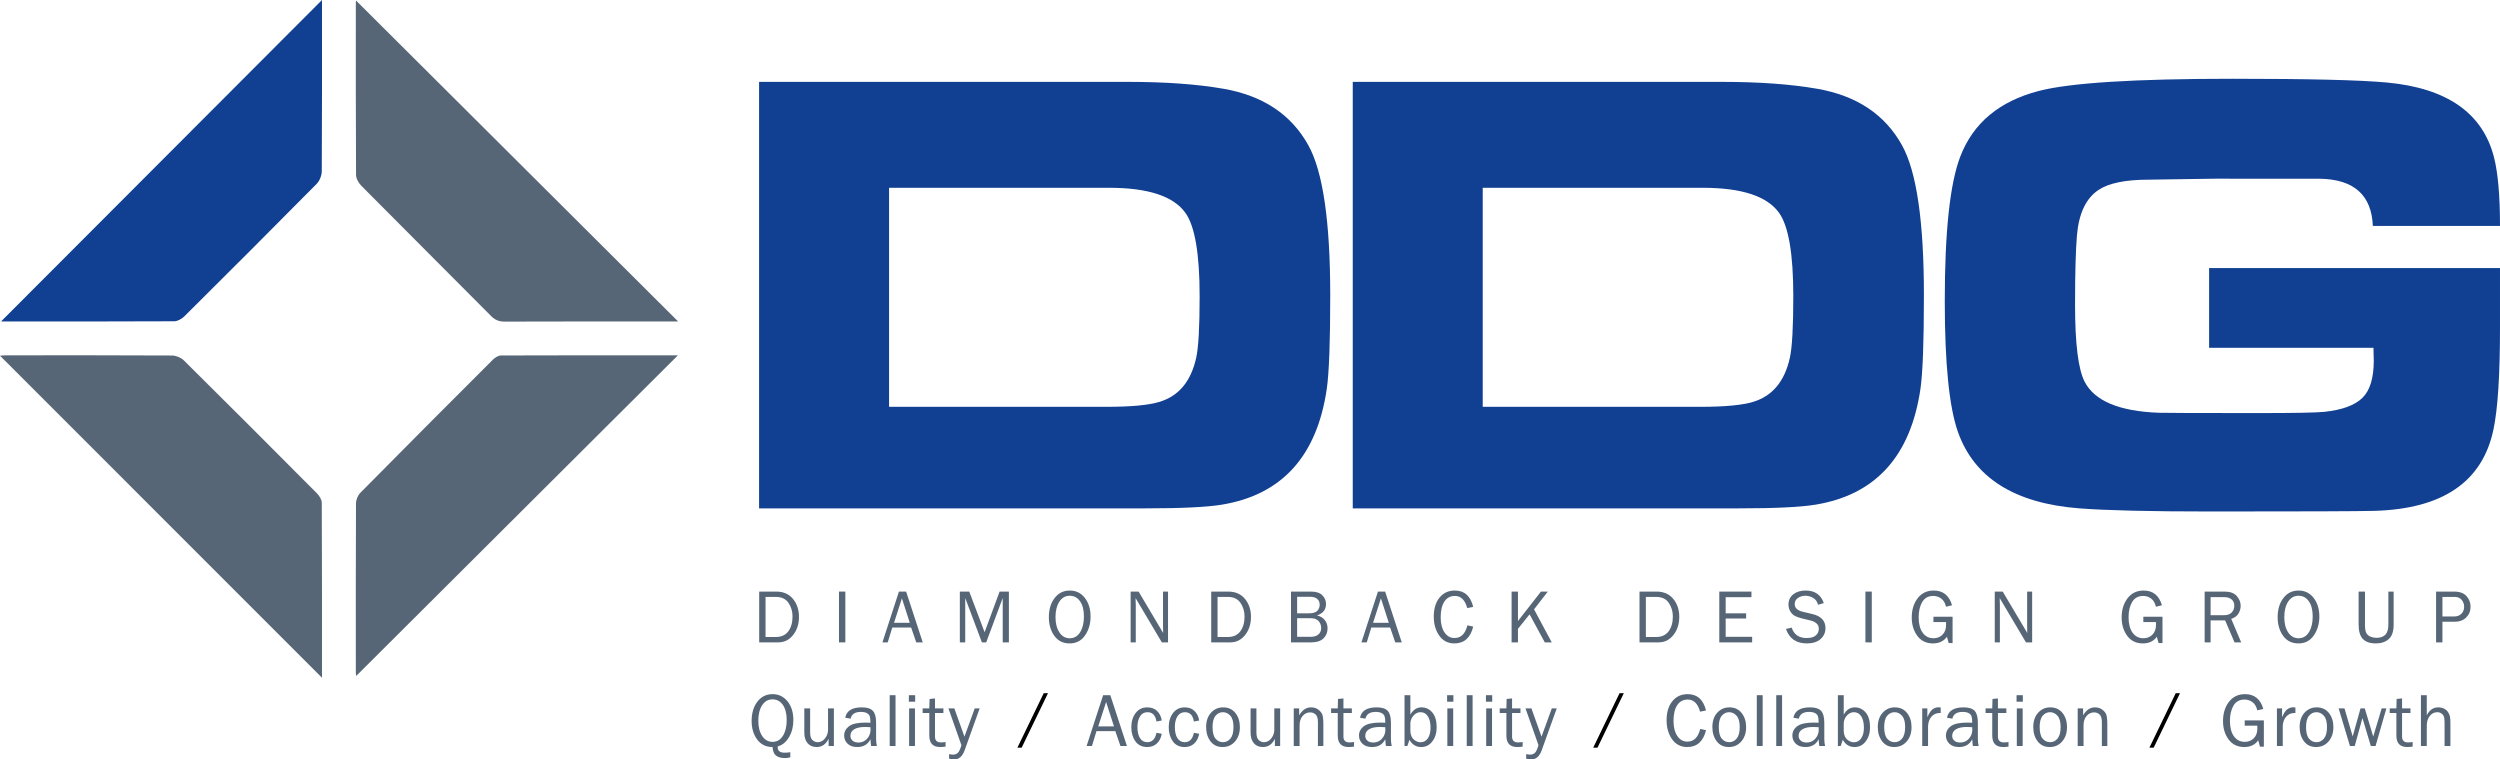
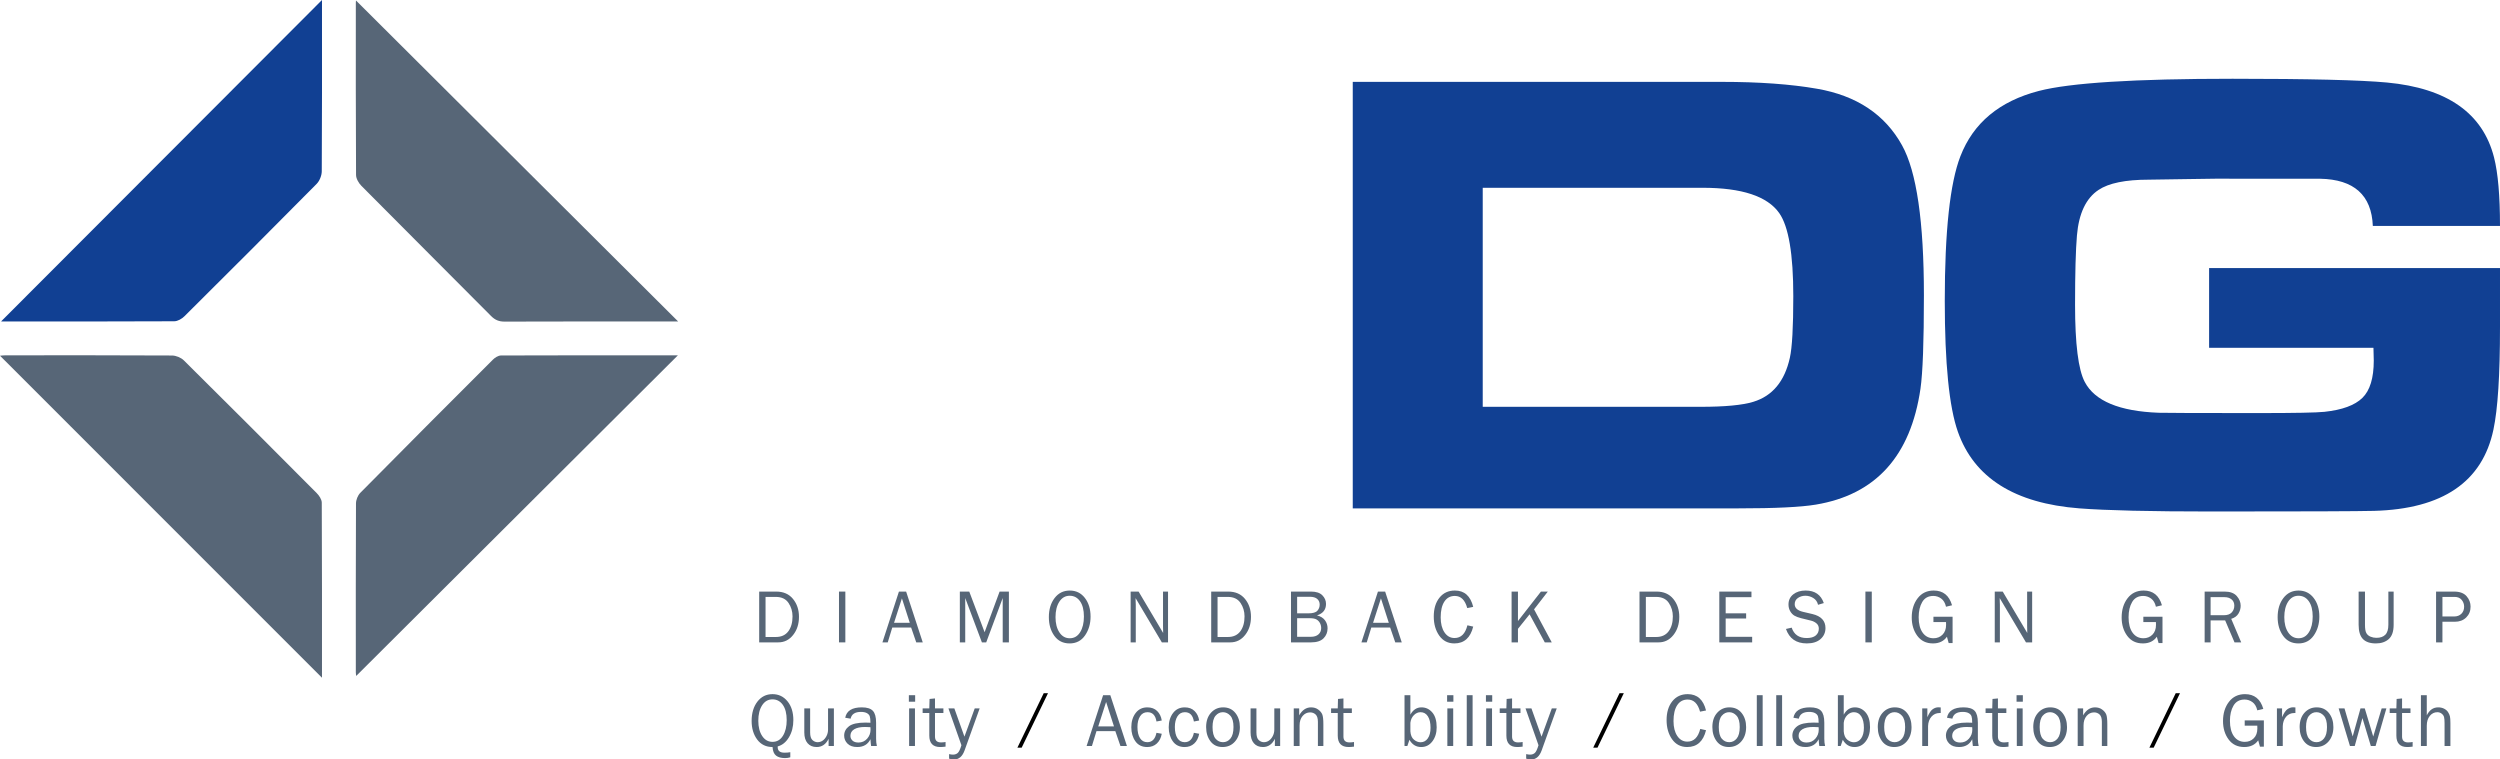
<svg xmlns="http://www.w3.org/2000/svg" version="1.1" viewBox="0 0 382.067 116.066">
  <defs>
    <style>
      .st0, .st1 {
        fill: #114093;
      }

      .st1, .st2 {
        fill-rule: evenodd;
      }

      .st3, .st2 {
        fill: #576677;
      }
    </style>
  </defs>
  <g id="Layer_1">
    <g>
-       <path class="st0" d="M116.008,77.692V12.512h56.394c5.697,0,10.553.351,14.563,1.051,6.048,1.05,10.378,3.932,12.988,8.643,2.228,4.011,3.343,11.651,3.343,22.92,0,7.1-.176,11.858-.525,14.277-1.497,10.283-6.828,16.189-15.996,17.716-2.292.382-6.225.573-11.795.573h-58.972ZM135.873,62.172h33.282c3.725,0,6.414-.254,8.069-.764,2.929-.891,4.791-3.135,5.587-6.732.35-1.56.525-4.695.525-9.407,0-6.43-.716-10.664-2.148-12.702-1.815-2.579-5.715-3.868-11.699-3.868h-33.616v33.473Z" />
      <path class="st0" d="M206.737,77.692V12.512h56.394c5.697,0,10.553.351,14.563,1.051,6.048,1.05,10.378,3.932,12.988,8.643,2.228,4.011,3.343,11.651,3.343,22.92,0,7.1-.176,11.858-.525,14.277-1.497,10.283-6.828,16.189-15.996,17.716-2.292.382-6.225.573-11.795.573h-58.972ZM226.601,62.172h33.282c3.725,0,6.414-.254,8.069-.764,2.929-.891,4.791-3.135,5.587-6.732.35-1.56.525-4.695.525-9.407,0-6.43-.716-10.664-2.148-12.702-1.815-2.579-5.715-3.868-11.699-3.868h-33.616v33.473Z" />
      <path class="st0" d="M382.067,34.526h-19.435c-.191-4.711-2.882-7.115-8.07-7.21h-12.128c-2.102-.031-4.68-.016-7.736.048l-6.303.095c-3.565,0-6.129.524-7.688,1.572-1.91,1.27-3.009,3.588-3.295,6.953-.191,2.255-.287,5.779-.287,10.572,0,6.001.493,9.938,1.48,11.812,1.528,2.921,5.301,4.492,11.317,4.714.859.032,5.984.048,15.375.048,5.412,0,8.723-.064,9.933-.19,2.705-.287,4.64-.995,5.802-2.125,1.161-1.13,1.743-3.032,1.743-5.706,0-.414-.017-1.066-.048-1.958h-25.117v-12.177h44.456v9.025c0,7.29-.334,12.511-1.003,15.662-1.688,7.991-7.768,12.129-18.24,12.415-2.356.064-10.648.096-24.879.096-9.295,0-16.013-.16-20.15-.477-9.9-.764-16.092-4.663-18.575-11.699-1.337-3.788-2.006-10.457-2.006-20.008,0-10.631.796-18.002,2.388-22.108,1.974-5.093,5.969-8.42,11.985-9.98,4.775-1.241,14.644-1.862,29.605-1.862,11.619,0,19.482.191,23.589.573,9.2.859,14.66,4.679,16.379,11.46.605,2.388.907,5.873.907,10.457Z" />
    </g>
    <g>
      <path class="st1" d="M49.209,0v1.968c0,8.069.018,16.138-.035,24.206-.004.653-.329,1.469-.787,1.932-6.695,6.772-13.433,13.506-20.189,20.218-.397.397-1.036.771-1.564.775-8.775.046-17.551.032-26.327.03-.12,0-.24-.028-.131-.017C16.451,32.813,32.816,16.42,49.209,0Z" />
      <path class="st2" d="M49.209,103.578C32.759,87.128,16.389,70.754,0,54.364c.212-.016.515-.062.82-.062,8.486-.003,16.973-.019,25.459.029.618.003,1.387.317,1.825.752,6.799,6.731,13.56,13.501,20.306,20.286.374.377.762.961.765,1.45.045,8.902.033,17.802.033,26.759Z" />
      <path class="st2" d="M103.639,49.131h-1.951c-8.193,0-16.386-.014-24.579.019-.862.003-1.461-.252-2.065-.859-6.595-6.639-13.225-13.243-19.813-19.889-.419-.423-.816-1.106-.818-1.671-.052-8.776-.036-17.551-.034-26.326,0-.156.024-.312.024-.331,16.318,16.259,32.676,32.557,49.236,49.057Z" />
      <path class="st2" d="M103.604,54.3c-16.51,16.456-32.855,32.746-49.164,49.001-.002-.021-.061-.269-.061-.518-.004-8.614-.015-17.227.025-25.839.002-.548.272-1.232.654-1.62,6.725-6.808,13.483-13.584,20.253-20.345.322-.322.829-.65,1.25-.652,8.94-.036,17.882-.026,27.043-.026Z" />
    </g>
  </g>
  <g id="Sub_Tagline">
    <g>
      <path d="M156.138,114.265h-.654l4.026-8.33h.654l-4.026,8.33Z" />
      <path d="M244.138,114.265h-.654l4.026-8.33h.654l-4.026,8.33Z" />
      <path d="M329.138,114.265h-.654l4.026-8.33h.654l-4.026,8.33Z" />
      <g>
        <path class="st3" d="M118.067,114.166c-.997,0-1.779-.38-2.346-1.141-.567-.761-.851-1.709-.851-2.843,0-1.207.294-2.191.882-2.954s1.357-1.145,2.309-1.145c.93,0,1.692.364,2.289,1.093.598.729.896,1.69.896,2.886,0,.994-.224,1.865-.671,2.612-.448.748-1.02,1.213-1.718,1.395l-.006.107c0,.569.345.854,1.035.854.33,0,.627-.024.893-.073v.778c-.258.08-.525.12-.802.12-.596,0-1.053-.126-1.373-.377-.321-.252-.5-.69-.538-1.312ZM118.061,113.376c.679,0,1.21-.31,1.593-.929.383-.618.574-1.415.574-2.391,0-1.002-.198-1.781-.594-2.339-.397-.559-.923-.837-1.578-.837-.664,0-1.191.302-1.581.905-.391.603-.586,1.393-.586,2.367,0,.953.197,1.728.591,2.325.395.599.922.897,1.581.897Z" />
        <path class="st3" d="M127.441,114.007h-.808v-1.098c-.409.838-1.019,1.257-1.828,1.257-.587,0-1.048-.193-1.383-.581-.335-.387-.503-.936-.503-1.65v-3.672h.893v3.668c0,.569.119.961.355,1.175.237.214.498.321.782.321.288,0,.549-.081.782-.244s.428-.396.583-.697.233-.63.233-.986v-3.236h.893v5.744Z" />
        <path class="st3" d="M134.01,114.007h-.881c-.034-.182-.068-.527-.102-1.035-.395.796-1.065,1.194-2.014,1.194-.644,0-1.14-.171-1.484-.513s-.518-.752-.518-1.23c0-.581.247-1.059.739-1.433.493-.374,1.331-.56,2.514-.56.16,0,.414.008.763.022,0-.455-.035-.784-.105-.986-.07-.203-.219-.365-.446-.486s-.527-.183-.898-.183c-.906,0-1.434.346-1.581,1.035l-.825-.142c.201-1.058,1.047-1.587,2.537-1.587.792,0,1.355.176,1.685.526.332.351.498.958.498,1.822v2.44c0,.405.04.776.119,1.114ZM133.027,111.135c-.364-.022-.641-.034-.83-.034-.706,0-1.254.116-1.644.348-.391.232-.586.57-.586,1.015,0,.281.104.52.315.719.21.197.515.296.913.296.538,0,.981-.195,1.327-.587.348-.392.52-.852.52-1.38,0-.106-.006-.231-.017-.376Z" />
-         <path class="st3" d="M136.861,114.007h-.893v-7.763h.893v7.763Z" />
        <path class="st3" d="M139.86,106.245v.995h-.962v-.995h.962ZM139.831,108.263v5.744h-.893v-5.744h.893Z" />
        <path class="st3" d="M144.507,113.399v.705c-.315.042-.588.062-.819.062-1.11,0-1.666-.581-1.666-1.742v-3.462h-1.019v-.699h1.019l.04-1.444.83-.08v1.524h1.285v.699h-1.285v3.61c0,.593.307.889.921.889.205,0,.436-.021.694-.062Z" />
        <path class="st3" d="M149.719,108.263l-2.303,6.416c-.334.925-.867,1.387-1.6,1.387-.231,0-.487-.04-.769-.119v-.699c.231.053.431.079.597.079.285,0,.522-.081.714-.244s.383-.56.573-1.192l-1.987-5.627h.907l1.542,4.316,1.571-4.316h.754Z" />
        <path class="st3" d="M172.225,114.007h-.993l-.78-2.269h-2.881l-.694,2.269h-.814l2.523-7.763h1.1l2.539,7.763ZM170.245,111.01l-1.202-3.731-1.201,3.731h2.403Z" />
        <path class="st3" d="M176.741,111.994l.808.143c-.113.635-.366,1.132-.756,1.491-.391.359-.878.539-1.462.539-.793,0-1.397-.292-1.812-.877-.415-.584-.623-1.298-.623-2.14,0-.873.219-1.599.657-2.178.438-.579,1.034-.868,1.788-.868.626,0,1.127.186,1.505.56.377.373.611.856.702,1.447l-.808.153c-.151-.948-.609-1.422-1.373-1.422-.492,0-.871.21-1.136.629s-.398.962-.398,1.629c0,.735.132,1.308.395,1.715s.633.611,1.109.611c.738,0,1.206-.477,1.402-1.434Z" />
        <path class="st3" d="M182.458,111.994l.808.143c-.113.635-.366,1.132-.756,1.491-.391.359-.878.539-1.462.539-.793,0-1.397-.292-1.812-.877-.415-.584-.623-1.298-.623-2.14,0-.873.219-1.599.657-2.178.438-.579,1.034-.868,1.788-.868.626,0,1.127.186,1.505.56.377.373.611.856.702,1.447l-.808.153c-.151-.948-.609-1.422-1.373-1.422-.492,0-.871.21-1.136.629s-.398.962-.398,1.629c0,.735.132,1.308.395,1.715s.633.611,1.109.611c.738,0,1.206-.477,1.402-1.434Z" />
        <path class="st3" d="M186.838,114.166c-.789,0-1.404-.292-1.846-.877-.442-.584-.663-1.309-.663-2.174,0-.915.248-1.645.745-2.192.497-.546,1.115-.819,1.855-.819.792,0,1.417.287,1.874.862.456.575.685,1.293.685,2.154,0,.896-.246,1.628-.739,2.195-.492.567-1.13.851-1.91.851ZM186.906,113.427c.455,0,.837-.188,1.144-.564.307-.375.461-.959.461-1.751,0-.797-.161-1.374-.483-1.732s-.7-.537-1.132-.537c-.443,0-.819.181-1.126.543-.308.362-.461.935-.461,1.721,0,.83.153,1.425.461,1.783.307.358.685.537,1.137.537Z" />
        <path class="st3" d="M195.643,114.007h-.808v-1.098c-.408.838-1.019,1.257-1.828,1.257-.587,0-1.048-.193-1.383-.581-.335-.387-.503-.936-.503-1.65v-3.672h.894v3.668c0,.569.118.961.355,1.175.236.214.497.321.781.321.288,0,.549-.081.782-.244s.428-.396.583-.697.233-.63.233-.986v-3.236h.893v5.744Z" />
        <path class="st3" d="M202.247,114.007h-.836v-3.691c0-.53-.116-.904-.347-1.12-.231-.216-.512-.324-.842-.324-.455,0-.837.182-1.147.546-.309.364-.463.844-.463,1.44v3.15h-.894v-5.744h.831v1.058c.466-.811,1.07-1.217,1.813-1.217.429,0,.794.11,1.095.333.302.222.509.471.62.747.112.277.168.777.168,1.502v3.321Z" />
        <path class="st3" d="M206.929,113.399v.705c-.315.042-.588.062-.819.062-1.111,0-1.666-.581-1.666-1.742v-3.462h-1.019v-.699h1.019l.039-1.444.831-.08v1.524h1.285v.699h-1.285v3.61c0,.593.307.889.921.889.205,0,.436-.021.694-.062Z" />
-         <path class="st3" d="M212.691,114.007h-.882c-.034-.182-.067-.527-.102-1.035-.395.796-1.065,1.194-2.014,1.194-.644,0-1.14-.171-1.484-.513s-.518-.752-.518-1.23c0-.581.246-1.059.739-1.433s1.331-.56,2.514-.56c.159,0,.413.008.763.022,0-.455-.035-.784-.105-.986-.07-.203-.219-.365-.446-.486s-.527-.183-.898-.183c-.906,0-1.434.346-1.581,1.035l-.825-.142c.201-1.058,1.047-1.587,2.536-1.587.793,0,1.355.176,1.687.526s.498.958.498,1.822v2.44c0,.405.04.776.119,1.114ZM211.708,111.135c-.364-.022-.642-.034-.831-.034-.705,0-1.253.116-1.644.348-.391.232-.586.57-.586,1.015,0,.281.105.52.316.719.21.197.515.296.912.296.539,0,.981-.195,1.328-.587s.52-.852.52-1.38c0-.106-.006-.231-.017-.376Z" />
        <path class="st3" d="M215.081,114.007h-.433v-7.763h.894v2.974c.409-.743.974-1.114,1.694-1.114.66,0,1.213.26,1.658.78.445.519.668,1.274.668,2.266,0,.854-.219,1.57-.657,2.148-.438.579-1.007.868-1.709.868-.78,0-1.38-.369-1.797-1.109l-.318.95ZM215.542,111.755c.041.59.223,1.018.544,1.284.321.266.66.399,1.017.399.456,0,.823-.197,1.103-.593.279-.395.419-.935.419-1.623,0-.74-.135-1.321-.404-1.745-.27-.423-.644-.635-1.123-.635-.376,0-.715.15-1.017.452s-.481.691-.538,1.169v1.291Z" />
        <path class="st3" d="M222.118,106.245v.995h-.961v-.995h.961ZM222.089,108.263v5.744h-.894v-5.744h.894Z" />
        <path class="st3" d="M225.053,114.007h-.894v-7.763h.894v7.763Z" />
        <path class="st3" d="M228.051,106.245v.995h-.961v-.995h.961ZM228.023,108.263v5.744h-.894v-5.744h.894Z" />
        <path class="st3" d="M232.7,113.399v.705c-.315.042-.588.062-.819.062-1.111,0-1.666-.581-1.666-1.742v-3.462h-1.019v-.699h1.019l.039-1.444.831-.08v1.524h1.285v.699h-1.285v3.61c0,.593.307.889.921.889.205,0,.436-.021.694-.062Z" />
        <path class="st3" d="M237.912,108.263l-2.303,6.416c-.334.925-.867,1.387-1.6,1.387-.231,0-.488-.04-.769-.119v-.699c.231.053.43.079.597.079.284,0,.522-.081.714-.244s.382-.56.573-1.192l-1.987-5.627h.907l1.542,4.316,1.571-4.316h.754Z" />
        <path class="st3" d="M259.841,111.397l.887.199c-.425,1.714-1.384,2.57-2.878,2.57-.981,0-1.752-.397-2.312-1.19-.56-.793-.839-1.768-.839-2.926,0-1.194.292-2.154.876-2.879s1.366-1.088,2.349-1.088c1.456,0,2.391.833,2.804,2.497l-.915.182c-.334-1.235-.966-1.853-1.895-1.853-.685,0-1.218.287-1.595.861-.378.574-.566,1.381-.566,2.42,0,.952.193,1.715.58,2.289.387.575.898.862,1.536.862.989,0,1.645-.648,1.968-1.945Z" />
        <path class="st3" d="M264.205,114.166c-.789,0-1.404-.292-1.846-.877-.442-.584-.663-1.309-.663-2.174,0-.915.248-1.645.745-2.192.497-.546,1.115-.819,1.855-.819.792,0,1.417.287,1.874.862.456.575.685,1.293.685,2.154,0,.896-.246,1.628-.739,2.195-.492.567-1.13.851-1.91.851ZM264.272,113.427c.455,0,.837-.188,1.144-.564.307-.375.461-.959.461-1.751,0-.797-.161-1.374-.483-1.732s-.7-.537-1.132-.537c-.443,0-.819.181-1.126.543-.308.362-.461.935-.461,1.721,0,.83.153,1.425.461,1.783.307.358.685.537,1.137.537Z" />
        <path class="st3" d="M269.381,114.007h-.894v-7.763h.894v7.763Z" />
        <path class="st3" d="M272.351,114.007h-.894v-7.763h.894v7.763Z" />
        <path class="st3" d="M278.92,114.007h-.882c-.034-.182-.067-.527-.102-1.035-.395.796-1.065,1.194-2.014,1.194-.644,0-1.14-.171-1.484-.513s-.518-.752-.518-1.23c0-.581.246-1.059.739-1.433s1.331-.56,2.514-.56c.159,0,.413.008.763.022,0-.455-.035-.784-.105-.986-.07-.203-.219-.365-.446-.486s-.527-.183-.898-.183c-.906,0-1.434.346-1.581,1.035l-.825-.142c.201-1.058,1.047-1.587,2.536-1.587.793,0,1.355.176,1.687.526s.498.958.498,1.822v2.44c0,.405.04.776.119,1.114ZM277.937,111.135c-.364-.022-.642-.034-.831-.034-.705,0-1.253.116-1.644.348-.391.232-.586.57-.586,1.015,0,.281.105.52.316.719.21.197.515.296.912.296.539,0,.981-.195,1.328-.587s.52-.852.52-1.38c0-.106-.006-.231-.017-.376Z" />
        <path class="st3" d="M281.31,114.007h-.433v-7.763h.894v2.974c.409-.743.974-1.114,1.694-1.114.66,0,1.213.26,1.658.78.445.519.668,1.274.668,2.266,0,.854-.219,1.57-.657,2.148-.438.579-1.007.868-1.709.868-.78,0-1.38-.369-1.797-1.109l-.318.95ZM281.771,111.755c.041.59.223,1.018.544,1.284.321.266.66.399,1.017.399.456,0,.823-.197,1.103-.593.279-.395.419-.935.419-1.623,0-.74-.135-1.321-.404-1.745-.27-.423-.644-.635-1.123-.635-.376,0-.715.15-1.017.452s-.481.691-.538,1.169v1.291Z" />
        <path class="st3" d="M289.485,114.166c-.789,0-1.404-.292-1.846-.877-.442-.584-.663-1.309-.663-2.174,0-.915.248-1.645.745-2.192.497-.546,1.115-.819,1.855-.819.792,0,1.417.287,1.874.862.456.575.685,1.293.685,2.154,0,.896-.246,1.628-.739,2.195-.492.567-1.13.851-1.91.851ZM289.552,113.427c.455,0,.837-.188,1.144-.564.307-.375.461-.959.461-1.751,0-.797-.161-1.374-.483-1.732s-.7-.537-1.132-.537c-.443,0-.819.181-1.126.543-.308.362-.461.935-.461,1.721,0,.83.153,1.425.461,1.783.307.358.685.537,1.137.537Z" />
        <path class="st3" d="M294.661,114.007h-.894v-5.744h.785v1.342c.276-.633.555-1.043.833-1.23.279-.189.565-.282.856-.282.091,0,.208.008.352.023v.853h-.183c-.492,0-.902.184-1.228.552s-.5.852-.522,1.45v3.037Z" />
        <path class="st3" d="M302.39,114.007h-.882c-.034-.182-.067-.527-.102-1.035-.395.796-1.065,1.194-2.014,1.194-.644,0-1.14-.171-1.484-.513s-.518-.752-.518-1.23c0-.581.246-1.059.739-1.433s1.331-.56,2.514-.56c.159,0,.413.008.763.022,0-.455-.035-.784-.105-.986-.07-.203-.219-.365-.446-.486s-.527-.183-.898-.183c-.906,0-1.434.346-1.581,1.035l-.825-.142c.201-1.058,1.047-1.587,2.536-1.587.793,0,1.355.176,1.687.526s.498.958.498,1.822v2.44c0,.405.04.776.119,1.114ZM301.407,111.135c-.364-.022-.642-.034-.831-.034-.705,0-1.253.116-1.644.348-.391.232-.586.57-.586,1.015,0,.281.105.52.316.719.21.197.515.296.912.296.539,0,.981-.195,1.328-.587s.52-.852.52-1.38c0-.106-.006-.231-.017-.376Z" />
        <path class="st3" d="M306.954,113.399v.705c-.315.042-.588.062-.819.062-1.111,0-1.666-.581-1.666-1.742v-3.462h-1.019v-.699h1.019l.039-1.444.831-.08v1.524h1.285v.699h-1.285v3.61c0,.593.307.889.921.889.205,0,.436-.021.694-.062Z" />
        <path class="st3" d="M309.144,106.245v.995h-.961v-.995h.961ZM309.116,108.263v5.744h-.894v-5.744h.894Z" />
        <path class="st3" d="M313.246,114.166c-.789,0-1.404-.292-1.846-.877-.442-.584-.663-1.309-.663-2.174,0-.915.248-1.645.745-2.192.497-.546,1.115-.819,1.855-.819.792,0,1.417.287,1.874.862.456.575.685,1.293.685,2.154,0,.896-.246,1.628-.739,2.195-.492.567-1.13.851-1.91.851ZM313.313,113.427c.455,0,.837-.188,1.144-.564.307-.375.461-.959.461-1.751,0-.797-.161-1.374-.483-1.732s-.7-.537-1.132-.537c-.443,0-.819.181-1.126.543-.308.362-.461.935-.461,1.721,0,.83.153,1.425.461,1.783.307.358.685.537,1.137.537Z" />
        <path class="st3" d="M322.056,114.007h-.836v-3.691c0-.53-.116-.904-.347-1.12-.231-.216-.512-.324-.842-.324-.455,0-.837.182-1.147.546-.309.364-.463.844-.463,1.44v3.15h-.894v-5.744h.831v1.058c.466-.811,1.07-1.217,1.813-1.217.429,0,.794.11,1.095.333.302.222.509.471.62.747.112.277.168.777.168,1.502v3.321Z" />
        <path class="st3" d="M345.978,110.094v4.021h-.595l-.268-.973c-.477.683-1.188,1.023-2.134,1.023-1.024,0-1.82-.385-2.39-1.155s-.854-1.705-.854-2.806c0-1.177.302-2.157.904-2.942s1.422-1.179,2.457-1.179c1.43,0,2.362.751,2.798,2.253l-.921.222c-.133-.576-.381-.995-.745-1.257s-.763-.393-1.194-.393c-.766,0-1.331.31-1.695.928-.363.618-.546,1.395-.546,2.328,0,1.006.204,1.792.611,2.359.408.567.962.852,1.664.852.546,0,1.002-.182,1.367-.545.366-.363.549-.863.549-1.502,0-.118-.004-.259-.011-.422h-1.923v-.814h2.924Z" />
        <path class="st3" d="M348.869,114.007h-.894v-5.744h.785v1.342c.276-.633.555-1.043.833-1.23.279-.189.565-.282.856-.282.091,0,.208.008.352.023v.853h-.183c-.492,0-.902.184-1.228.552s-.5.852-.522,1.45v3.037Z" />
        <path class="st3" d="M353.955,114.166c-.789,0-1.404-.292-1.846-.877-.442-.584-.663-1.309-.663-2.174,0-.915.248-1.645.745-2.192.497-.546,1.115-.819,1.855-.819.792,0,1.417.287,1.874.862.456.575.685,1.293.685,2.154,0,.896-.246,1.628-.739,2.195-.492.567-1.13.851-1.91.851ZM354.022,113.427c.455,0,.837-.188,1.144-.564.307-.375.461-.959.461-1.751,0-.797-.161-1.374-.483-1.732s-.7-.537-1.132-.537c-.443,0-.819.181-1.126.543-.308.362-.461.935-.461,1.721,0,.83.153,1.425.461,1.783.307.358.685.537,1.137.537Z" />
        <path class="st3" d="M364.704,108.263l-1.653,5.744h-.724l-1.282-4.266-1.178,4.266h-.733l-1.727-5.744h.896l1.251,4.282,1.193-4.282h.653l1.293,4.3,1.29-4.3h.72Z" />
        <path class="st3" d="M368.715,113.399v.705c-.315.042-.588.062-.819.062-1.111,0-1.666-.581-1.666-1.742v-3.462h-1.019v-.699h1.019l.039-1.444.831-.08v1.524h1.285v.699h-1.285v3.61c0,.593.307.889.921.889.205,0,.436-.021.694-.062Z" />
        <path class="st3" d="M374.489,114.007h-.894v-3.486c0-.409-.025-.717-.076-.921-.052-.205-.173-.383-.364-.532s-.412-.225-.662-.225c-.459,0-.843.188-1.152.564-.309.375-.463.877-.463,1.507v3.094h-.894v-7.763h.894v3.076c.405-.811.985-1.217,1.74-1.217.337,0,.638.066.901.199s.465.307.606.523c.141.216.236.429.287.64.052.21.077.561.077,1.055v3.486Z" />
      </g>
    </g>
  </g>
  <g id="Tagline">
    <g>
      <path class="st3" d="M116.025,98.173v-7.763h2.604c1.096,0,1.949.373,2.56,1.12s.916,1.66.916,2.741c0,1.096-.298,2.019-.894,2.772-.595.753-1.35,1.129-2.263,1.129h-2.924ZM116.998,97.349h1.575c.834,0,1.468-.288,1.899-.865.433-.576.648-1.336.648-2.28,0-.766-.205-1.454-.617-2.064-.411-.61-1.055-.916-1.931-.916h-1.575v6.126Z" />
      <path class="st3" d="M129.192,98.173h-.972v-7.763h.972v7.763Z" />
      <path class="st3" d="M141.019,98.173h-.993l-.781-2.269h-2.881l-.694,2.269h-.812l2.522-7.763h1.1l2.54,7.763ZM139.038,95.176l-1.202-3.731-1.201,3.731h2.403Z" />
      <path class="st3" d="M154.185,98.173h-.944v-6.779l-2.521,6.779h-.659l-2.548-6.779v6.779h-.824v-7.763h1.44l2.345,6.209,2.29-6.209h1.422v7.763Z" />
      <path class="st3" d="M163.461,98.332c-.997,0-1.774-.388-2.332-1.164-.558-.775-.836-1.727-.836-2.853,0-1.177.292-2.147.876-2.914s1.357-1.15,2.32-1.15c.959,0,1.728.377,2.309,1.13.58.754.87,1.703.87,2.849,0,1.101-.281,2.06-.844,2.877-.564.817-1.352,1.227-2.363,1.227ZM163.484,97.543c.679,0,1.21-.31,1.593-.929.383-.618.574-1.415.574-2.391,0-1.002-.198-1.781-.595-2.339-.396-.559-.922-.837-1.578-.837-.663,0-1.19.302-1.581.905-.391.603-.586,1.393-.586,2.367,0,.953.197,1.728.592,2.325.395.599.922.897,1.581.897Z" />
      <path class="st3" d="M178.506,98.173h-.944l-4.016-6.768.012.512c.012.193.018.356.018.489v5.767h-.785v-7.763h1.217l3.754,6.326-.012-.54c-.008-.212-.011-.399-.011-.562v-5.224h.768v7.763Z" />
      <path class="st3" d="M185.104,98.173v-7.763h2.604c1.096,0,1.949.373,2.56,1.12s.915,1.66.915,2.741c0,1.096-.297,2.019-.893,2.772-.595.753-1.35,1.129-2.264,1.129h-2.923ZM186.077,97.349h1.575c.834,0,1.467-.288,1.899-.865.433-.576.648-1.336.648-2.28,0-.766-.206-1.454-.617-2.064s-1.055-.916-1.931-.916h-1.575v6.126Z" />
      <path class="st3" d="M197.299,98.173v-7.763h3.071c.773,0,1.347.19,1.72.567.374.379.56.818.56,1.318,0,.88-.459,1.463-1.376,1.751.546.141.951.391,1.217.751s.398.769.398,1.224c0,.611-.206,1.122-.617,1.534-.412.411-1.046.617-1.902.617h-3.071ZM198.238,93.737h1.688c.702,0,1.17-.133,1.405-.4s.352-.581.352-.941c0-.356-.126-.644-.378-.864-.253-.22-.629-.33-1.129-.33h-1.94v2.536ZM198.238,97.32h2.081c.509,0,.9-.123,1.178-.369.276-.246.415-.566.415-.961,0-.277-.062-.534-.188-.77-.125-.237-.302-.42-.529-.549s-.566-.193-1.018-.193h-1.94v2.843Z" />
      <path class="st3" d="M214.226,98.173h-.993l-.78-2.269h-2.881l-.694,2.269h-.814l2.523-7.763h1.1l2.539,7.763ZM212.246,95.176l-1.202-3.731-1.201,3.731h2.403Z" />
      <path class="st3" d="M224.259,95.563l.887.199c-.425,1.714-1.384,2.57-2.878,2.57-.981,0-1.752-.397-2.312-1.19s-.839-1.768-.839-2.926c0-1.194.292-2.154.876-2.879s1.366-1.088,2.349-1.088c1.456,0,2.391.833,2.804,2.497l-.915.182c-.334-1.235-.966-1.853-1.895-1.853-.685,0-1.218.287-1.595.861-.378.574-.566,1.381-.566,2.42,0,.952.193,1.715.58,2.289.387.575.898.862,1.536.862.989,0,1.645-.648,1.968-1.945Z" />
      <path class="st3" d="M237.148,98.173h-1.063l-2.323-4.288-1.777,2.218v2.07h-.973v-7.763h.973v4.501l3.513-4.501h1.05l-2.103,2.715,2.705,5.048Z" />
      <path class="st3" d="M250.56,98.173v-7.763h2.604c1.096,0,1.949.373,2.56,1.12s.915,1.66.915,2.741c0,1.096-.297,2.019-.893,2.772-.595.753-1.35,1.129-2.264,1.129h-2.923ZM251.533,97.349h1.575c.834,0,1.467-.288,1.899-.865.433-.576.648-1.336.648-2.28,0-.766-.206-1.454-.617-2.064s-1.055-.916-1.931-.916h-1.575v6.126Z" />
      <path class="st3" d="M267.777,97.32v.854h-5.021v-7.763h4.914v.853h-3.941v2.469h3.128v.79h-3.128v2.798h4.049Z" />
      <path class="st3" d="M272.942,96.121l.876-.199c.352,1.058,1.117,1.587,2.292,1.587.614,0,1.077-.131,1.388-.392.31-.26.467-.609.467-1.047,0-.331-.119-.598-.355-.799-.237-.202-.511-.341-.821-.417l-1.554-.383c-.401-.102-.731-.227-.986-.373s-.474-.371-.651-.675c-.179-.304-.268-.651-.268-1.042,0-.649.245-1.167.734-1.552.488-.386,1.116-.579,1.882-.579,1.411,0,2.338.64,2.781,1.917l-.882.262c-.102-.455-.343-.799-.722-1.032-.38-.233-.783-.35-1.212-.35-.425,0-.803.112-1.135.337-.331.225-.497.543-.497.954,0,.575.42.964,1.261,1.166l1.452.34c1.327.319,1.99,1.033,1.99,2.144,0,.672-.249,1.23-.748,1.676-.498.445-1.2.668-2.106.668-1.608,0-2.67-.737-3.186-2.212Z" />
      <path class="st3" d="M286.058,98.173h-.973v-7.763h.973v7.763Z" />
      <path class="st3" d="M298.407,94.26v4.021h-.595l-.268-.973c-.477.683-1.188,1.023-2.134,1.023-1.024,0-1.82-.385-2.39-1.155s-.854-1.705-.854-2.806c0-1.177.302-2.157.904-2.942s1.422-1.179,2.457-1.179c1.43,0,2.362.751,2.798,2.253l-.921.222c-.133-.576-.381-.995-.745-1.257s-.763-.393-1.194-.393c-.766,0-1.331.31-1.695.928-.363.618-.546,1.395-.546,2.328,0,1.006.204,1.792.611,2.359.408.567.962.852,1.664.852.546,0,1.002-.182,1.367-.545.366-.363.549-.863.549-1.502,0-.118-.004-.259-.011-.422h-1.923v-.814h2.924Z" />
      <path class="st3" d="M310.567,98.173h-.944l-4.016-6.768.012.512c.012.193.018.356.018.489v5.767h-.785v-7.763h1.217l3.754,6.326-.012-.54c-.008-.212-.011-.399-.011-.562v-5.224h.768v7.763Z" />
      <path class="st3" d="M330.486,94.26v4.021h-.595l-.268-.973c-.477.683-1.188,1.023-2.134,1.023-1.024,0-1.82-.385-2.39-1.155s-.854-1.705-.854-2.806c0-1.177.302-2.157.904-2.942s1.422-1.179,2.457-1.179c1.43,0,2.362.751,2.798,2.253l-.921.222c-.133-.576-.381-.995-.745-1.257-.364-.262-.763-.393-1.194-.393-.766,0-1.331.31-1.695.928-.363.618-.546,1.395-.546,2.328,0,1.006.204,1.792.611,2.359.408.567.962.852,1.664.852.546,0,1.002-.182,1.367-.545.366-.363.549-.863.549-1.502,0-.118-.004-.259-.011-.422h-1.923v-.814h2.924Z" />
      <path class="st3" d="M342.515,98.173h-1.02l-1.432-3.361h-2.224v3.361h-.91v-7.763h3.06c.83,0,1.445.227,1.846.679.399.453.6.949.6,1.487,0,.414-.111.81-.335,1.19-.224.379-.594.649-1.109.812l1.524,3.595ZM337.84,94.022h2.03c.534,0,.934-.142,1.197-.424.263-.282.395-.629.395-1.038s-.139-.729-.418-.955c-.278-.228-.63-.342-1.055-.342h-2.149v2.759Z" />
      <path class="st3" d="M351.252,98.332c-.997,0-1.774-.388-2.332-1.164-.558-.775-.836-1.727-.836-2.853,0-1.177.292-2.147.876-2.914s1.357-1.15,2.32-1.15c.959,0,1.728.377,2.309,1.13.58.754.87,1.703.87,2.849,0,1.101-.281,2.06-.844,2.877-.564.817-1.352,1.227-2.363,1.227ZM351.275,97.543c.679,0,1.21-.31,1.593-.929.383-.618.574-1.415.574-2.391,0-1.002-.198-1.781-.595-2.339-.396-.559-.922-.837-1.578-.837-.663,0-1.19.302-1.581.905-.391.603-.586,1.393-.586,2.367,0,.953.197,1.728.592,2.325.395.599.922.897,1.581.897Z" />
      <path class="st3" d="M365.005,90.411h.808v5.07c0,1.018-.25,1.747-.748,2.188-.499.442-1.151.663-1.959.663-.899,0-1.565-.228-1.997-.683-.432-.456-.647-1.179-.647-2.169v-5.07h.972v5.071c0,.604.07,1.028.211,1.274.141.247.352.429.637.547.284.117.582.176.894.176.599,0,1.054-.157,1.364-.472.311-.315.467-.823.467-1.525v-5.071Z" />
      <path class="st3" d="M373.27,98.173h-.973v-7.763h2.753c.86,0,1.495.233,1.905.702.409.468.614,1.002.614,1.601,0,.668-.224,1.219-.669,1.655-.445.435-1.028.654-1.749.654h-1.882v3.15ZM373.27,94.215h1.785c.459,0,.829-.138,1.109-.413.28-.274.421-.638.421-1.089,0-.387-.125-.731-.375-1.035-.251-.303-.612-.455-1.087-.455h-1.853v2.992Z" />
    </g>
  </g>
</svg>